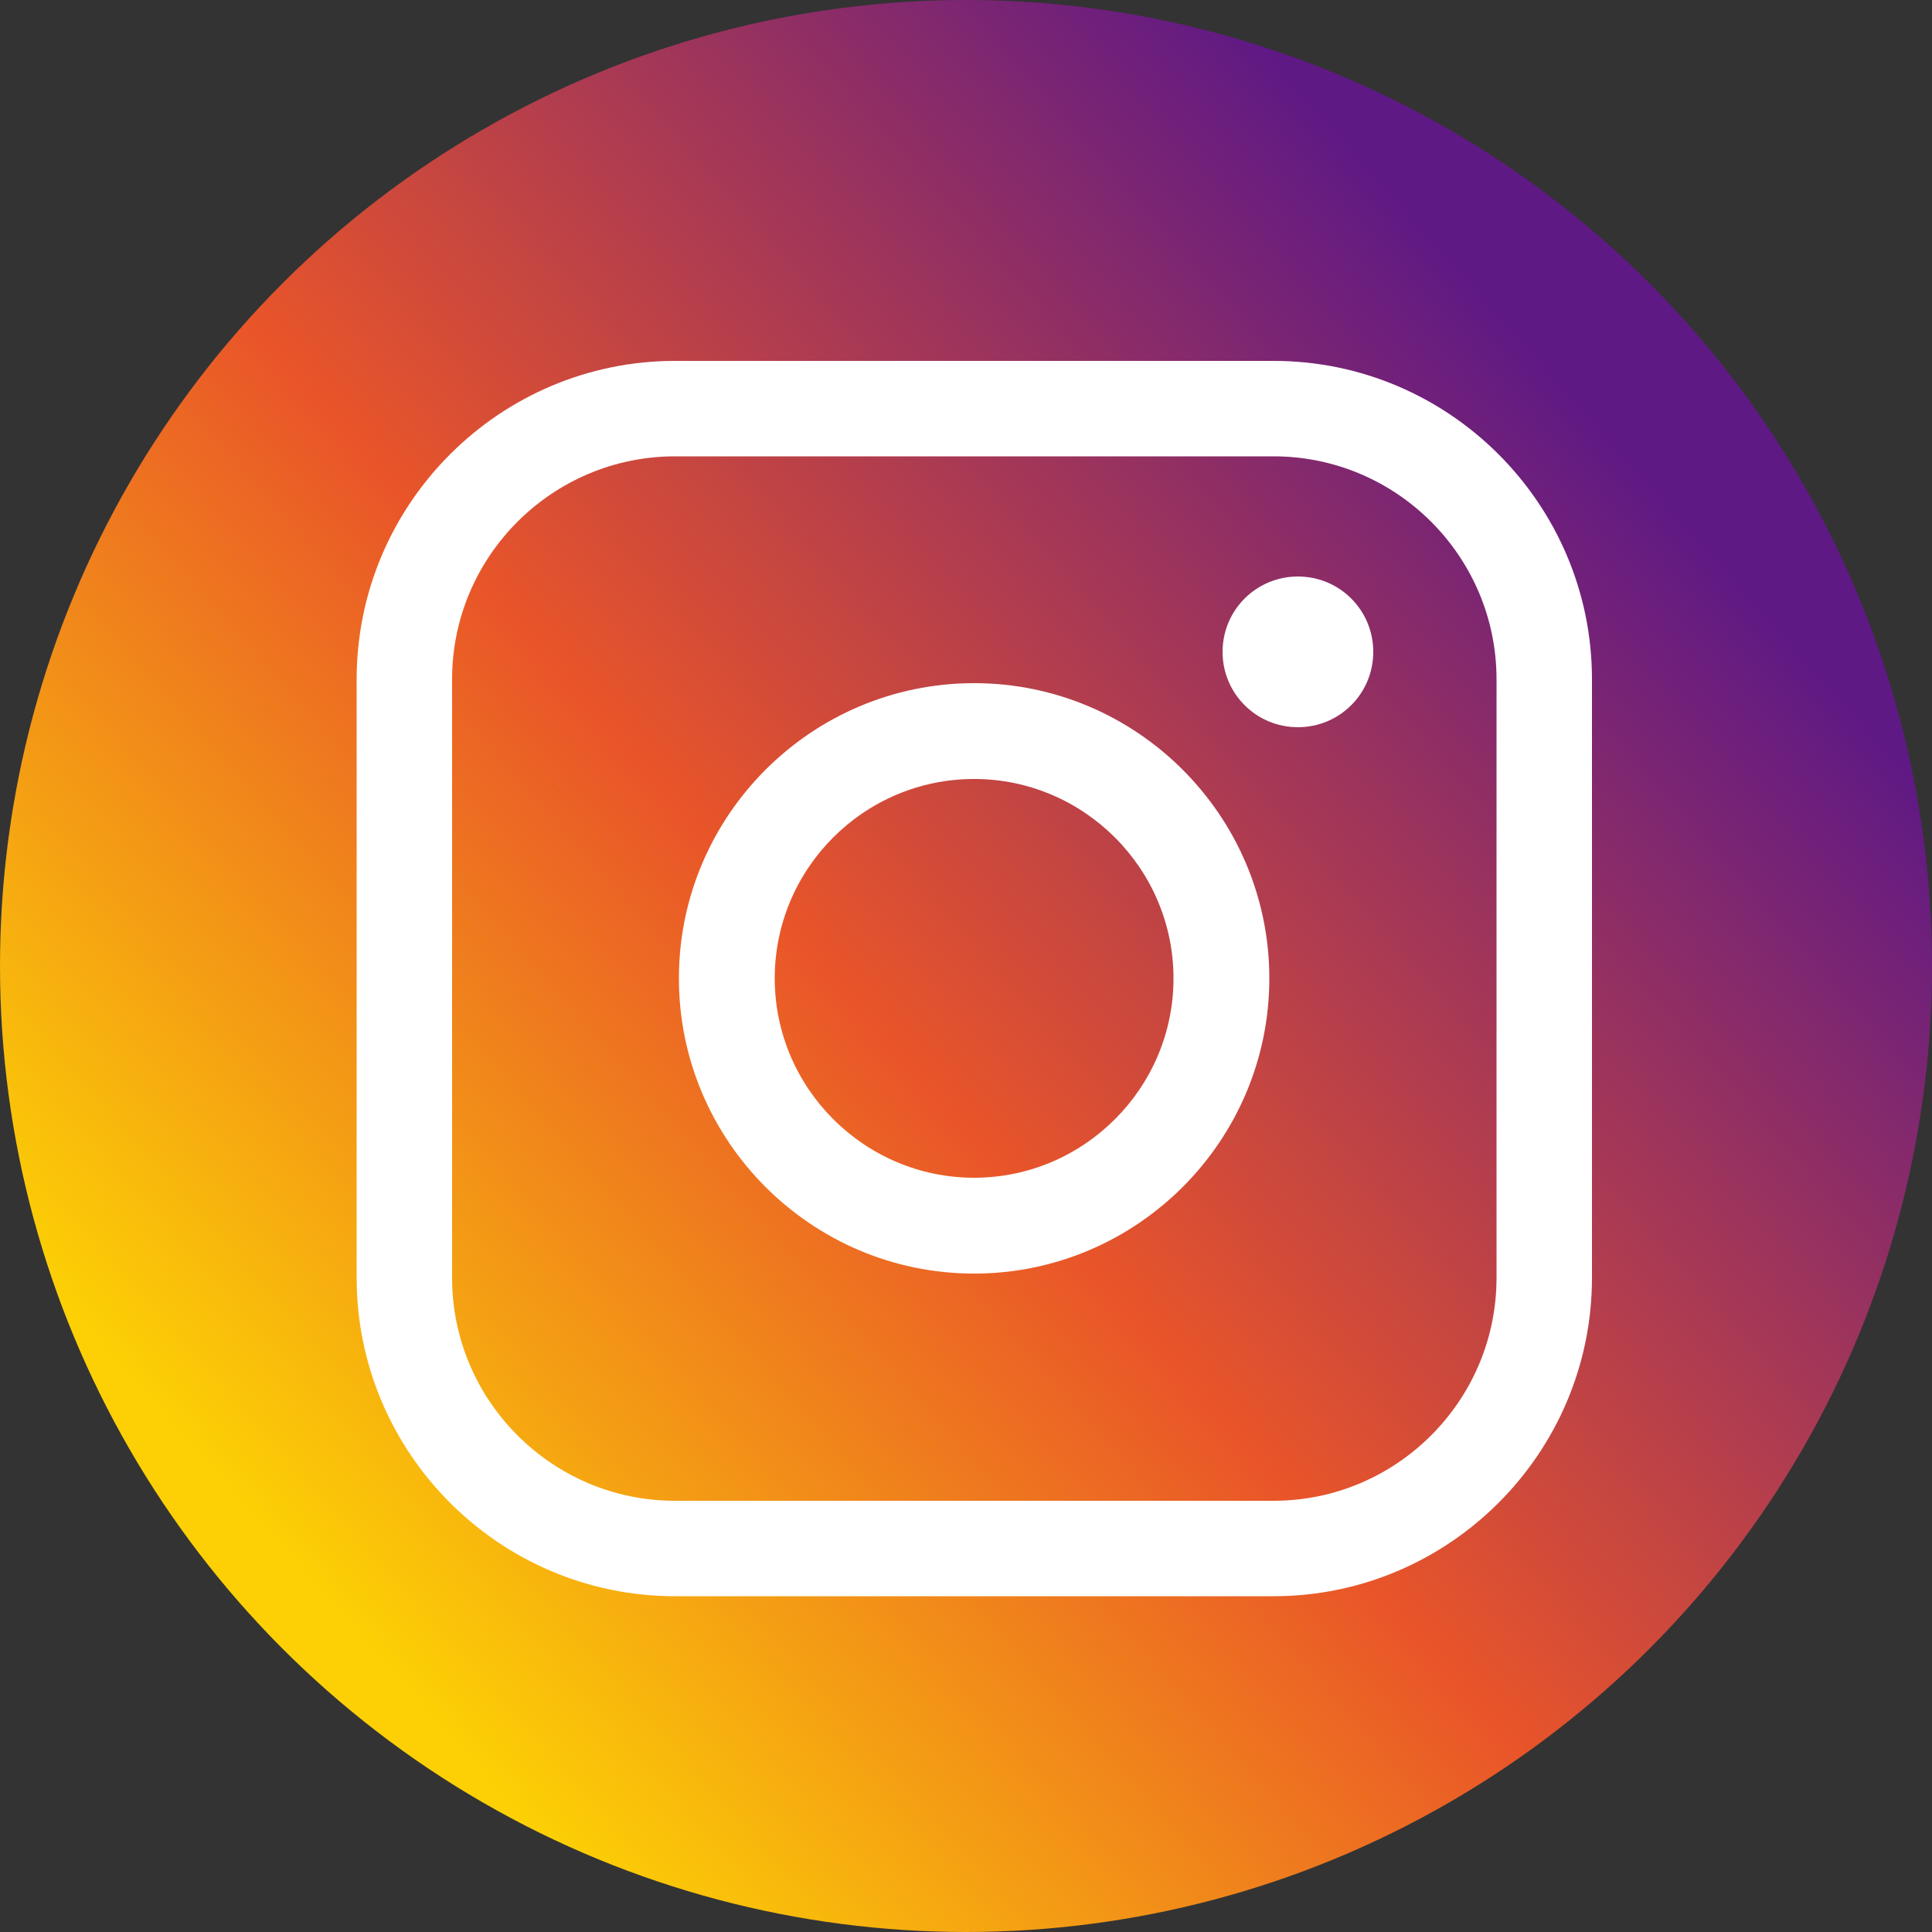
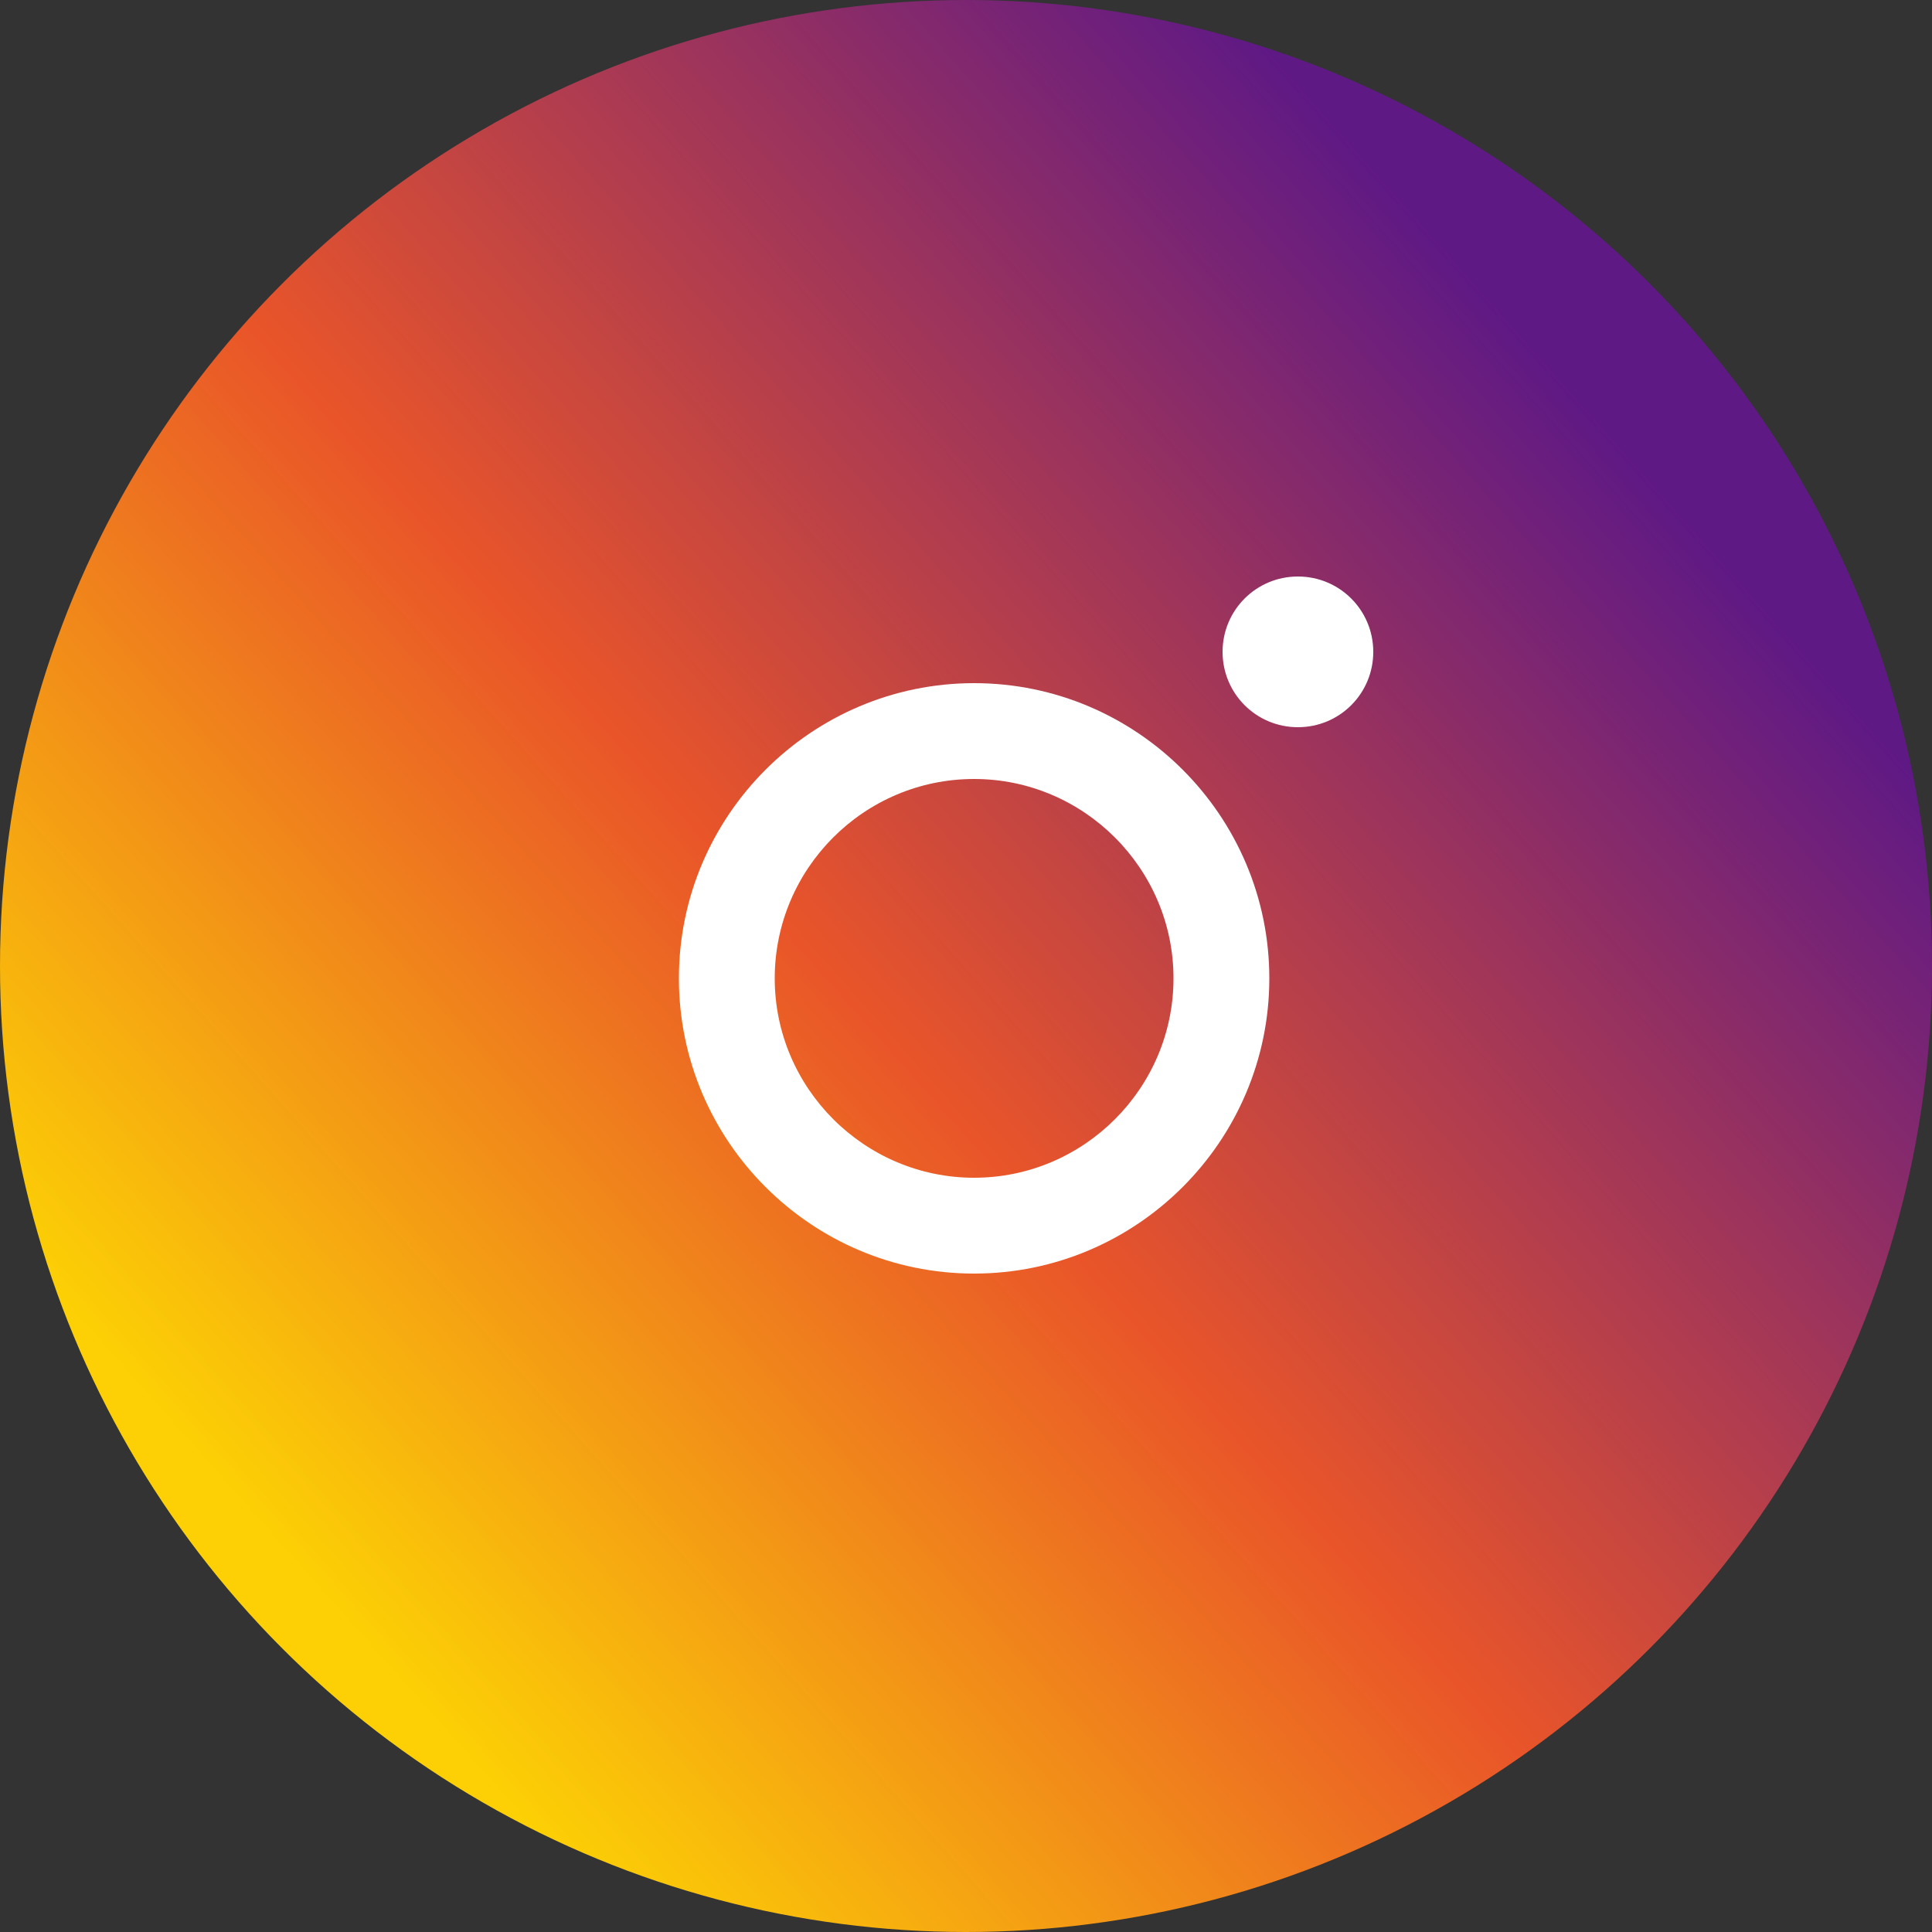
<svg xmlns="http://www.w3.org/2000/svg" id="Layer_2" data-name="Layer 2" viewBox="0 0 50 50">
  <rect x="0" y="0" width="50" height="50" fill="#333333" stroke="none" />
  <defs>
    <style>
      .cls-1 {
        fill: #fff;
      }

      .cls-2 {
        fill: url(#_名称未設定グラデーション_10);
      }
    </style>
    <linearGradient id="_名称未設定グラデーション_10" data-name="名称未設定グラデーション 10" x1="7.62" y1="40.45" x2="45.75" y2="6.56" gradientUnits="userSpaceOnUse">
      <stop offset="0" stop-color="#fcd005" />
      <stop offset=".4" stop-color="#e95529" />
      <stop offset=".88" stop-color="#5f1985" />
    </linearGradient>
  </defs>
  <g id="_レイヤー_1" data-name="レイヤー 1">
    <g>
      <circle class="cls-2" cx="25" cy="25" r="25" />
      <g>
-         <path class="cls-1" d="M32.96,41.31h-15.49c-4.54,0-8.24-3.7-8.24-8.24v-15.49c0-4.54,3.7-8.24,8.24-8.24h15.49c4.54,0,8.24,3.7,8.24,8.24v15.49c0,4.54-3.7,8.24-8.24,8.24ZM17.47,11.81c-3.18,0-5.77,2.59-5.77,5.77v15.49c0,3.18,2.59,5.77,5.77,5.77h15.49c3.18,0,5.77-2.59,5.77-5.77v-15.49c0-3.18-2.59-5.77-5.77-5.77h-15.49Z" />
        <path class="cls-1" d="M25.21,32.96c-4.21,0-7.64-3.43-7.64-7.64s3.43-7.64,7.64-7.64,7.64,3.43,7.64,7.64-3.43,7.64-7.64,7.64ZM25.21,20.16c-2.85,0-5.16,2.32-5.16,5.16s2.32,5.16,5.16,5.16,5.16-2.32,5.16-5.16-2.32-5.16-5.16-5.16Z" />
        <path class="cls-1" d="M35.54,16.87c0,1.08-.87,1.95-1.95,1.95s-1.95-.87-1.95-1.95.87-1.95,1.95-1.95,1.95.87,1.95,1.95Z" />
      </g>
    </g>
  </g>
</svg>